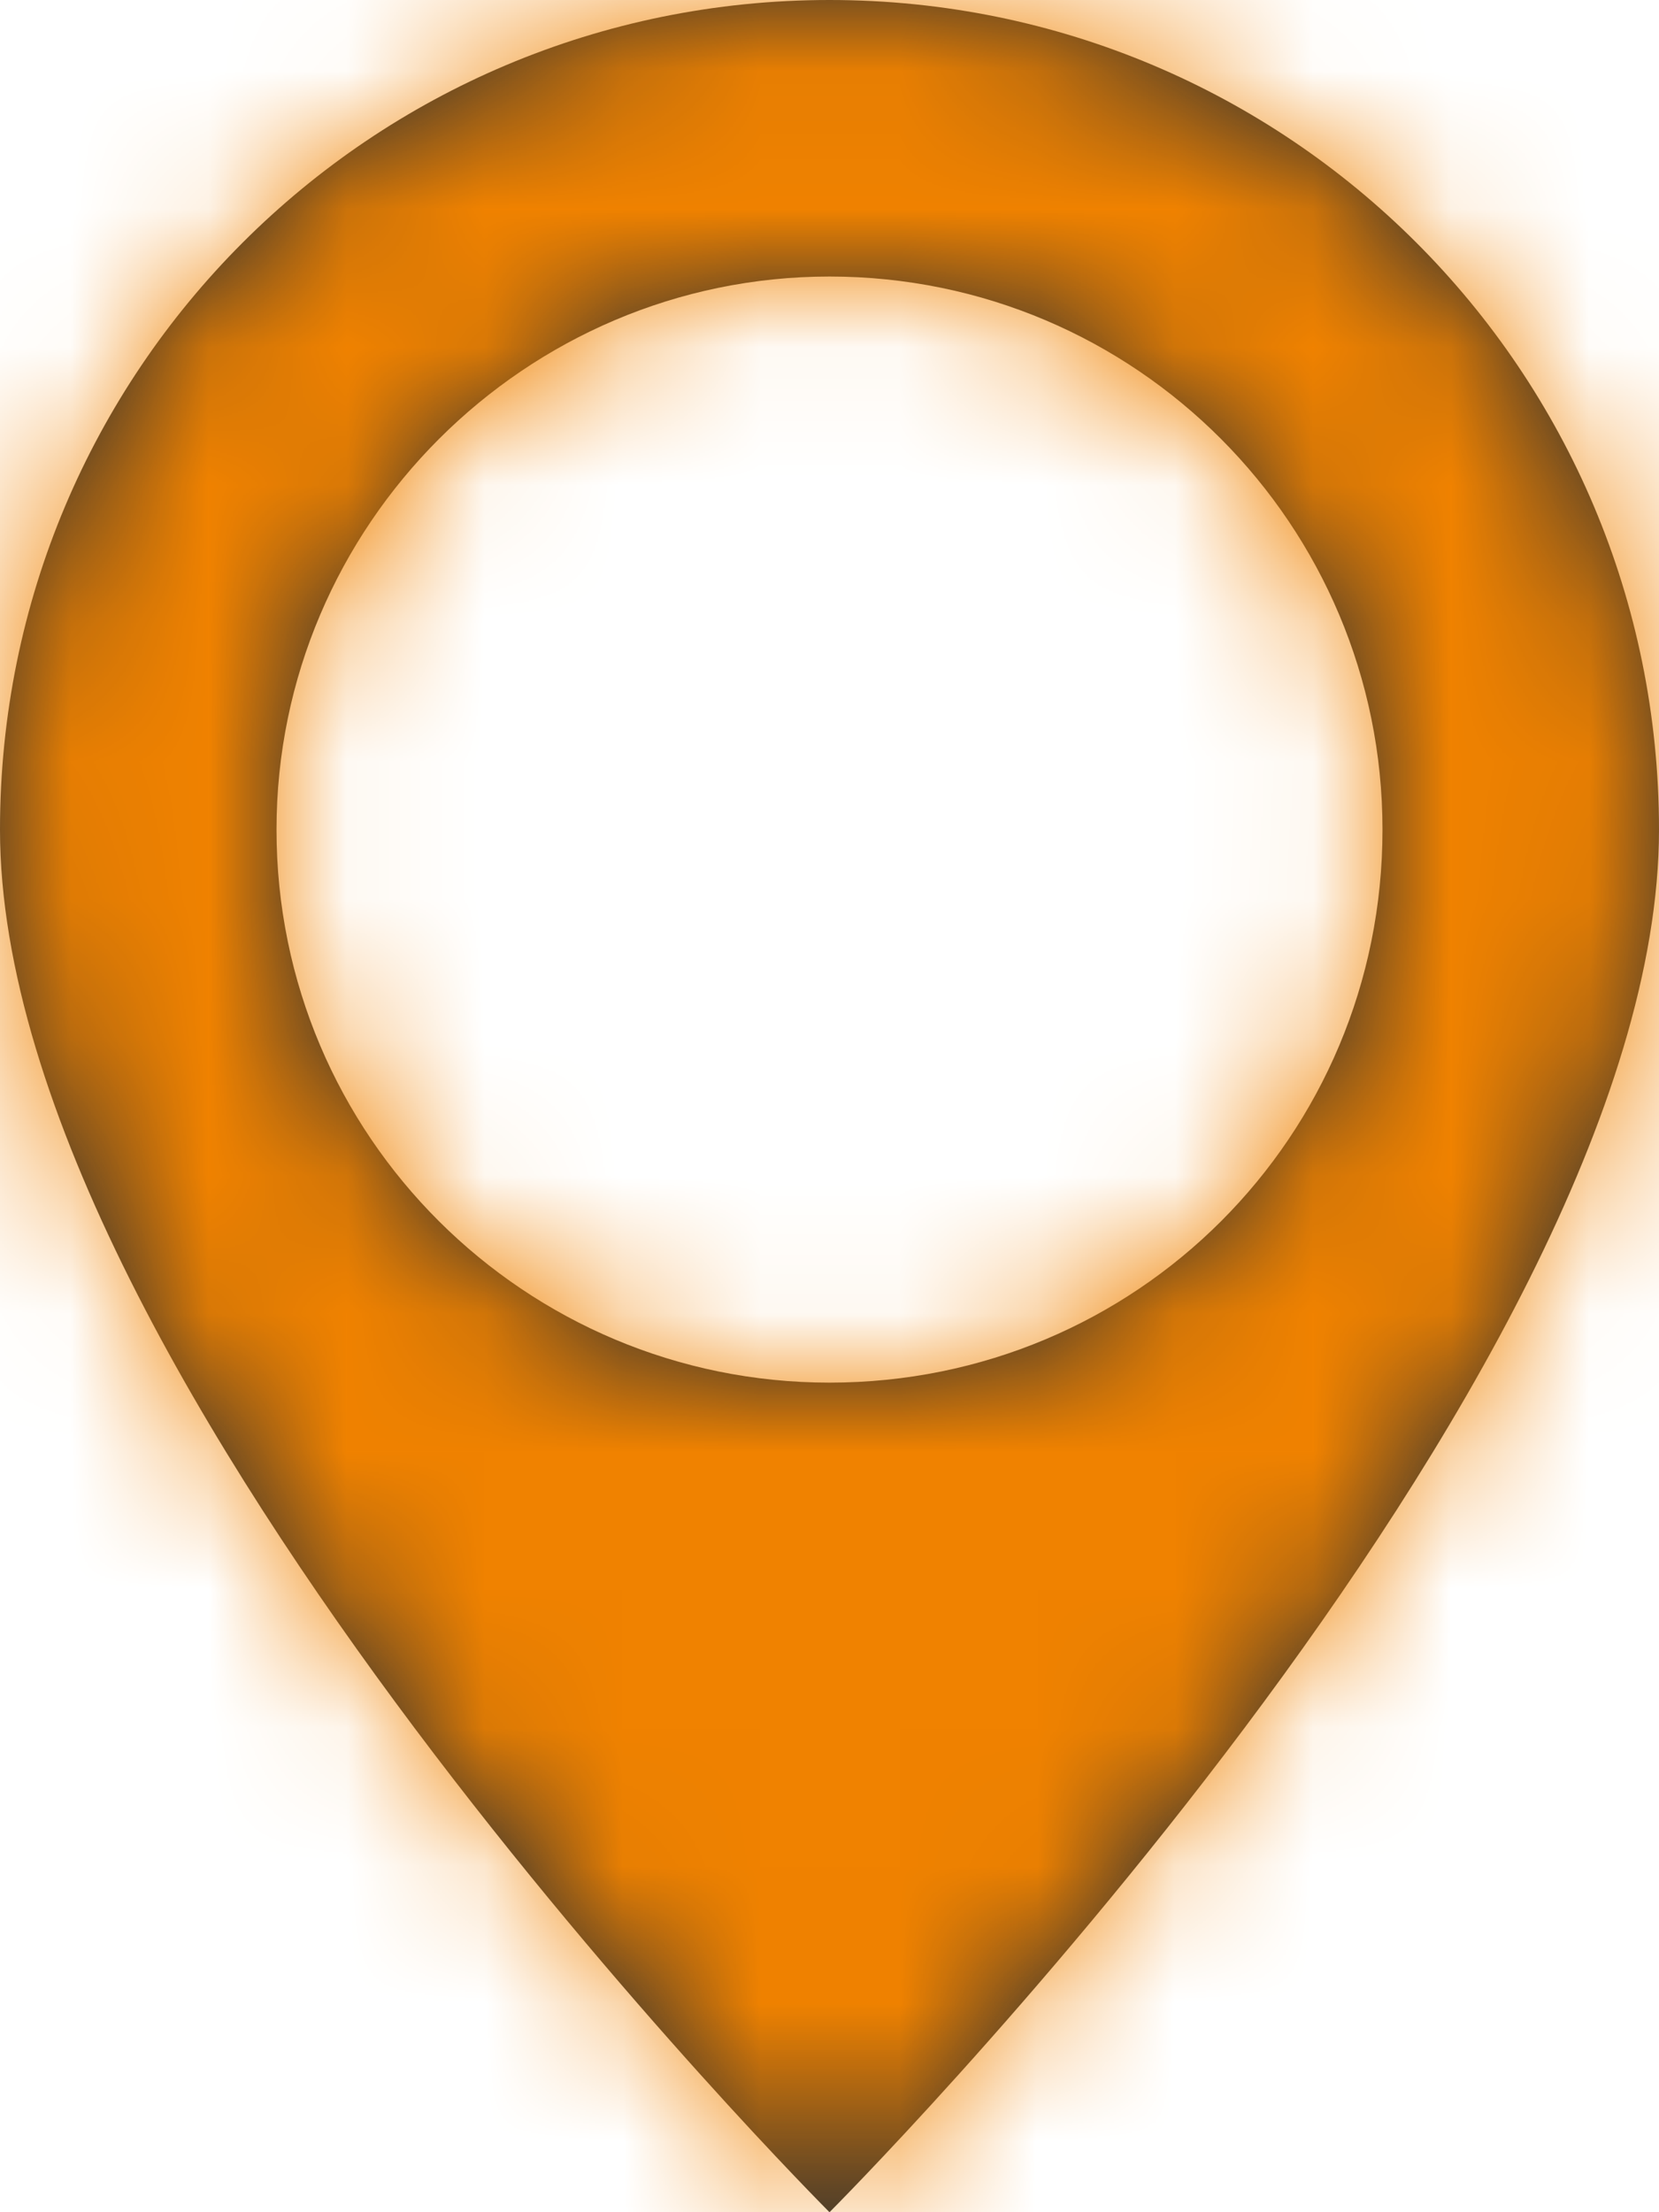
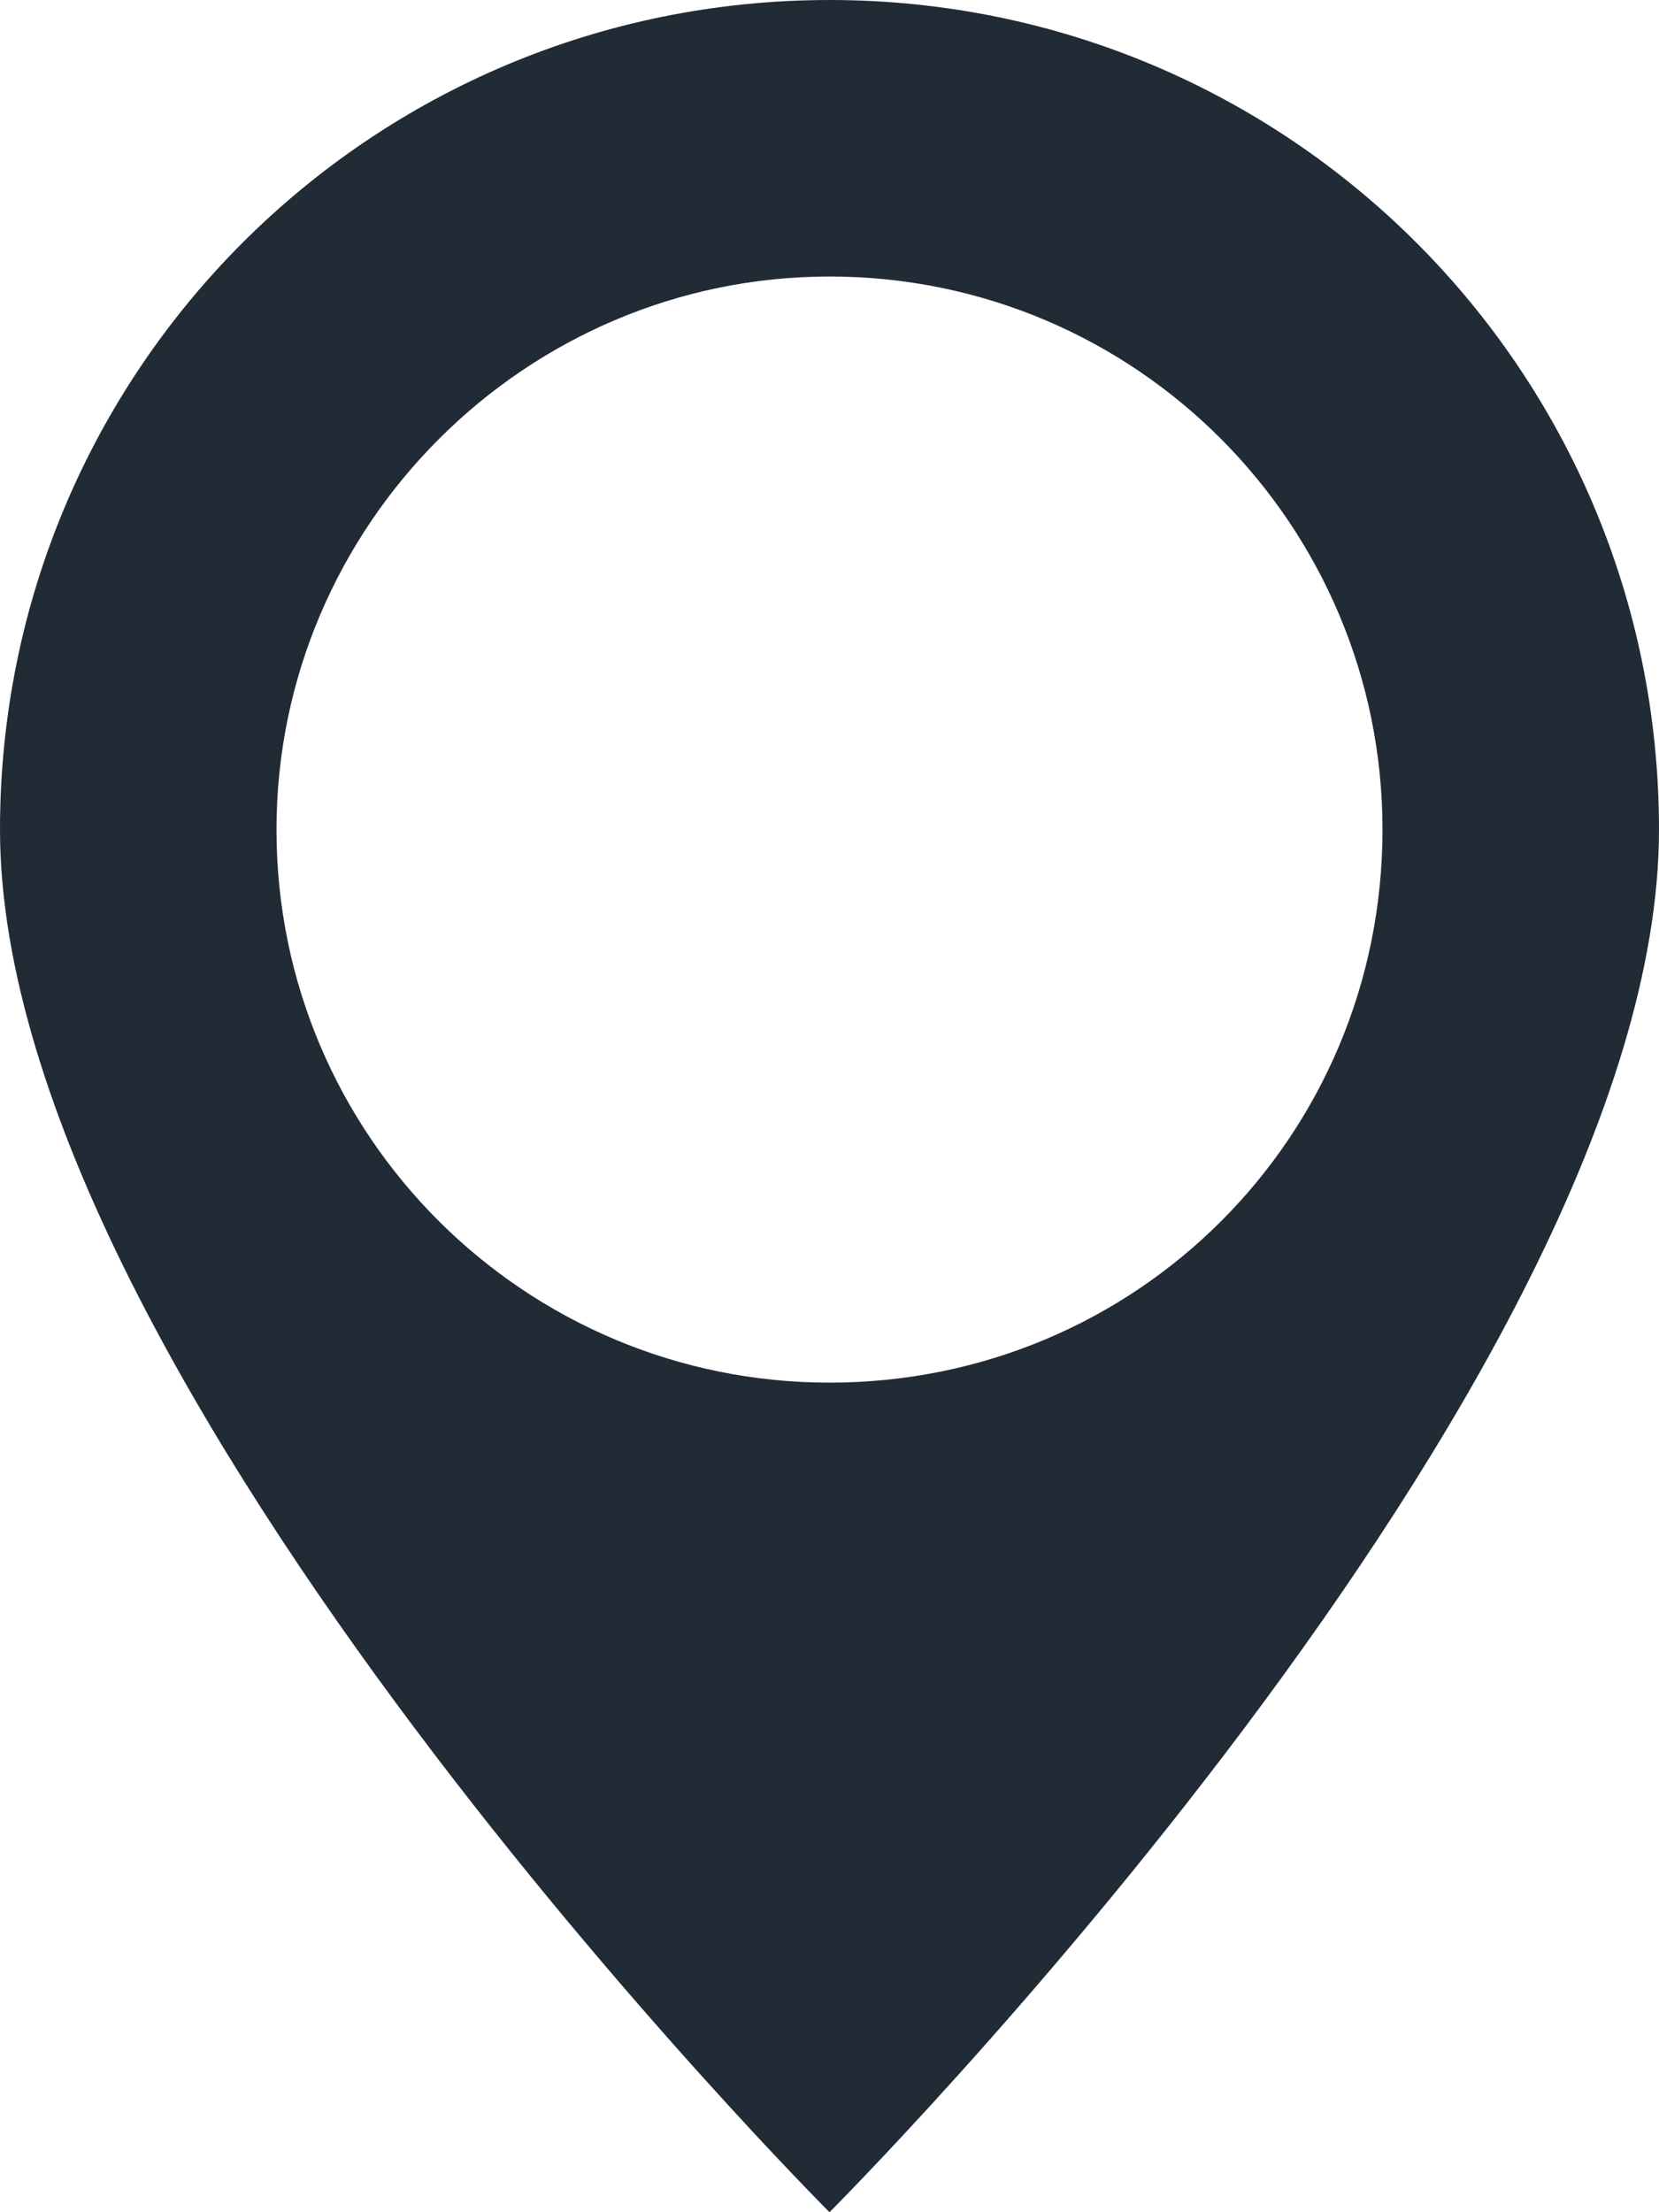
<svg xmlns="http://www.w3.org/2000/svg" xmlns:xlink="http://www.w3.org/1999/xlink" width="12px" height="16px" viewBox="0 0 12 16" version="1.1">
  <title>icons/calendar</title>
  <desc>Created with Sketch.</desc>
  <defs>
    <path d="M6,0 C2.68,0 0,2.68 0,6 C0,10 6,16 6,16 C6,16 12,10 12,6 C12,2.68 9.32,0 6,0 Z M6,2 C8.22,2 10,3.8 10,6 C10,8.22 8.22,10 6,10 C3.8,10 2,8.22 2,6 C2,3.8 3.8,2 6,2 Z" id="path-1" />
  </defs>
  <g id="Page-Designs" stroke="none" stroke-width="1" fill="none" fill-rule="evenodd">
    <g id="CityHomes---Custom-Map" transform="translate(-976, -8027)">
      <g id="Featured-Event" transform="translate(85, 7520)">
        <g id="Event-Tile" transform="translate(816, 74)">
          <g id="Event-Info" transform="translate(72, 332)">
            <g id="icons/map-marker" transform="translate(0, 100)">
              <g id="icons/dark/map-marker" transform="translate(3, 1)">
                <mask id="mask-2" fill="white">
                  <use xlink:href="#path-1" />
                </mask>
                <use id="Mask" fill="#212B36" fill-rule="nonzero" xlink:href="#path-1" />
                <g id="color/Dark-Gray" mask="url(#mask-2)" fill="#F08200">
                  <g transform="translate(-3, -1)" id="color/main">
-                     <rect x="0" y="0" width="18" height="18" rx="4" />
-                   </g>
+                     </g>
                </g>
              </g>
            </g>
          </g>
        </g>
      </g>
    </g>
  </g>
</svg>